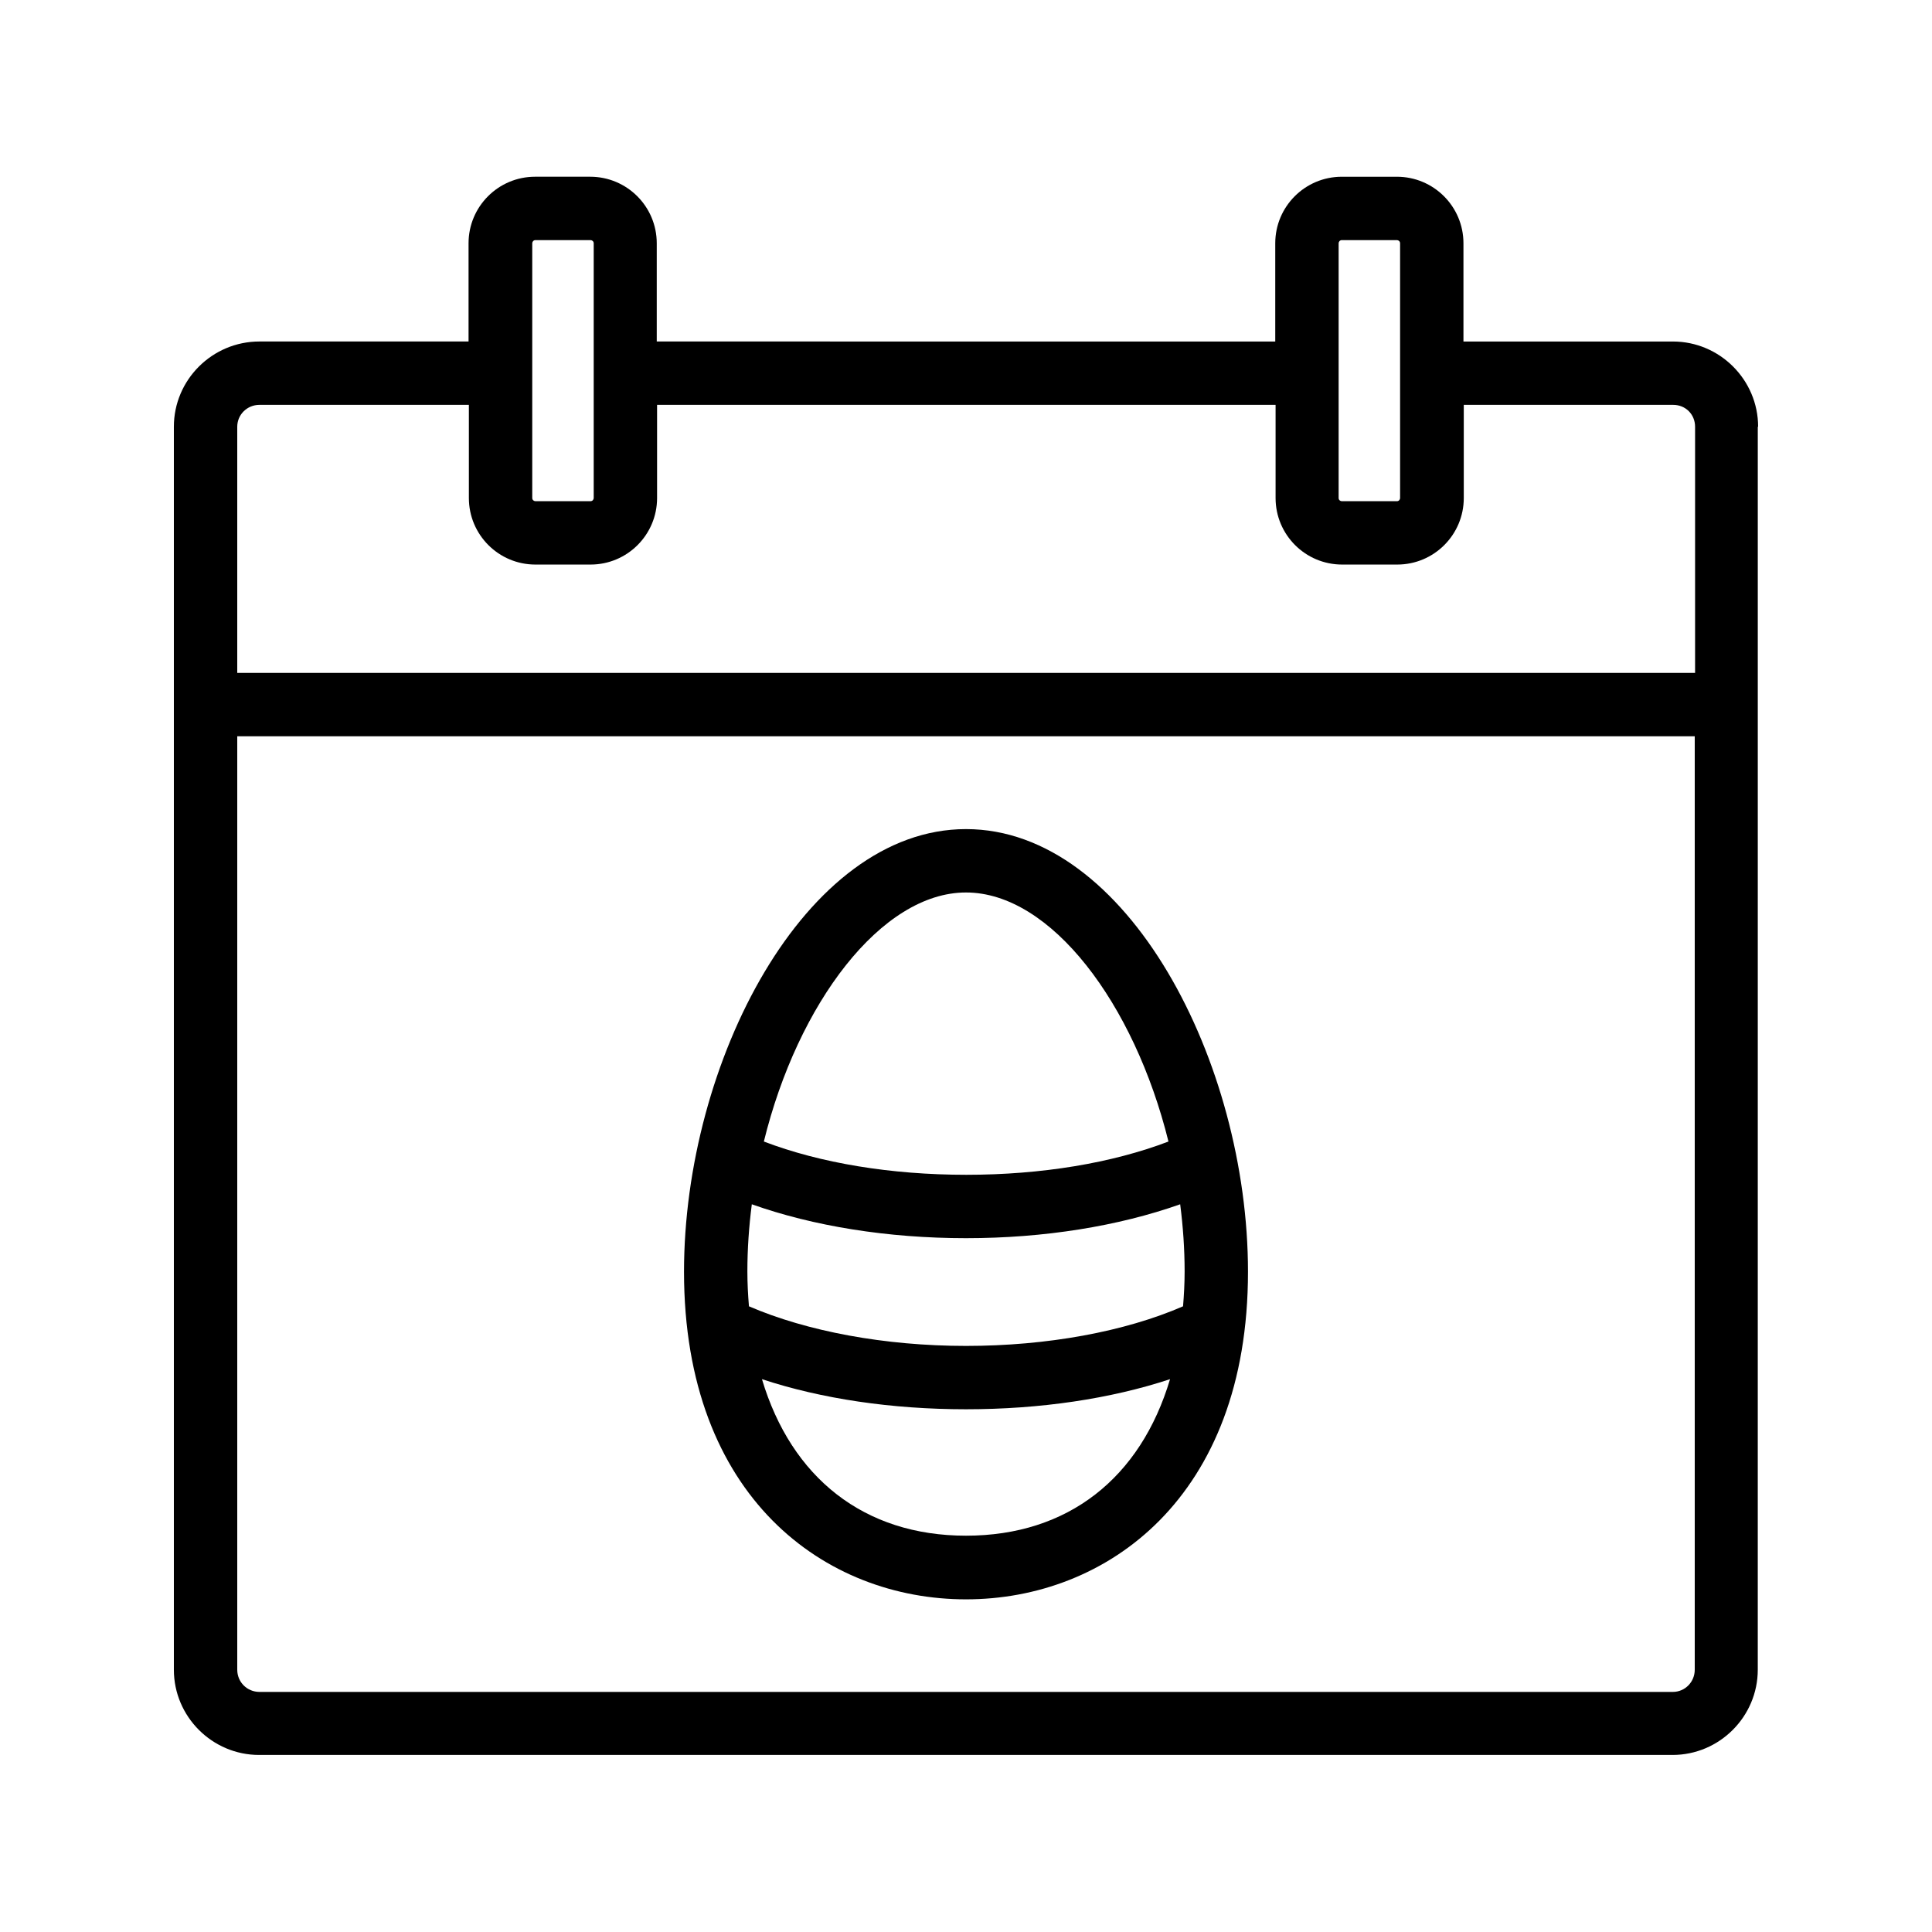
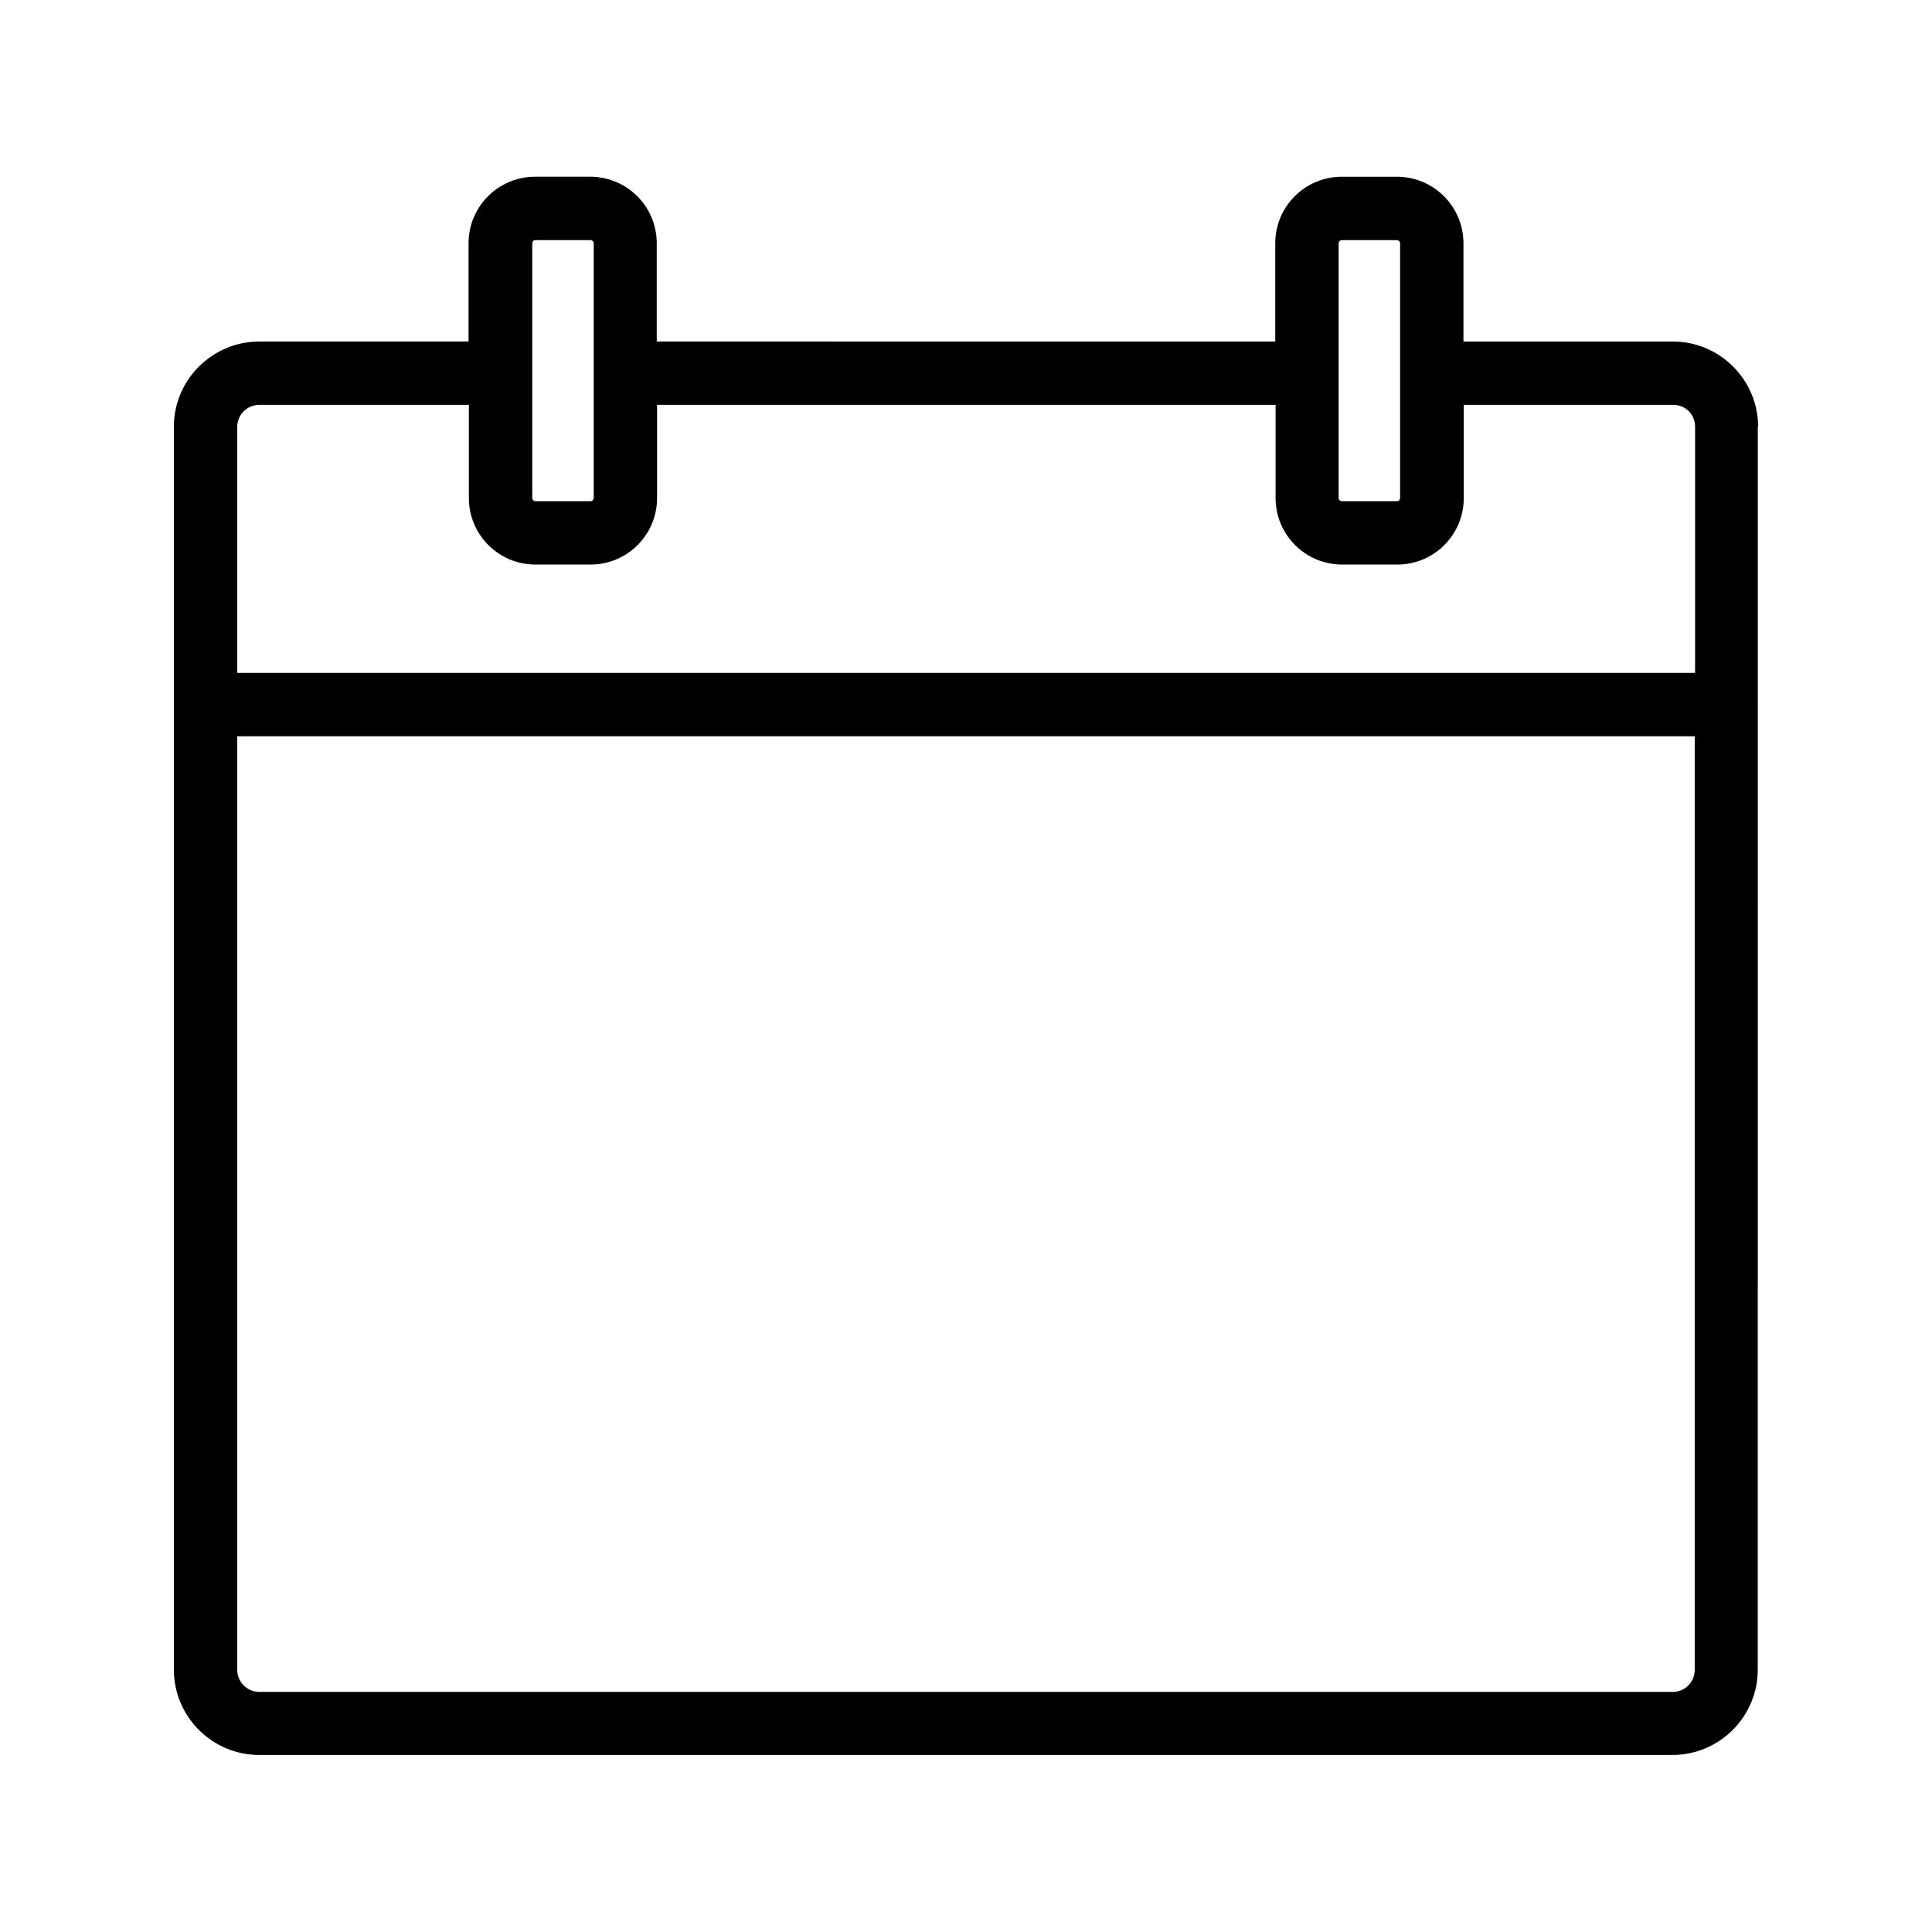
<svg xmlns="http://www.w3.org/2000/svg" fill="#000000" width="800px" height="800px" version="1.1" viewBox="144 144 512 512">
  <g>
    <path d="m609.92 257.09c0-12.426-10.16-22.586-22.586-22.586h-55.504v-26.031c0-9.742-7.894-17.633-17.633-17.633h-14.609c-9.742 0-17.633 7.894-17.633 17.633v26.031l-163.91-0.004v-26.031c0-9.742-7.894-17.633-17.633-17.633h-14.609c-9.742 0-17.633 7.894-17.633 17.633v26.031h-55.422c-12.512 0-22.672 10.16-22.672 22.586v73.641 0.168 255.6c0 12.426 10.16 22.586 22.586 22.586h374.58c12.426 0 22.586-10.16 22.586-22.586l0.004-255.76v-0.082-73.559zm-111.17-48.617c0-0.418 0.336-0.84 0.84-0.84h14.609c0.418 0 0.84 0.336 0.84 0.84v67.512c0 0.418-0.336 0.84-0.84 0.84h-14.609c-0.418 0-0.84-0.336-0.84-0.84zm-213.7 0c0-0.418 0.336-0.84 0.84-0.84h14.609c0.418 0 0.84 0.336 0.84 0.84v34.258 0.168 0.168 32.914c0 0.418-0.336 0.84-0.84 0.84h-14.609c-0.418 0-0.84-0.336-0.84-0.84zm-72.297 42.82h55.504v24.688c0 9.742 7.894 17.633 17.633 17.633h14.609c9.742 0 17.633-7.894 17.633-17.633v-24.688h163.91v24.688c0 9.742 7.894 17.633 17.633 17.633h14.609c9.742 0 17.633-7.894 17.633-17.633v-24.688h55.504c3.273 0 5.793 2.519 5.793 5.793v65.242l-386.34 0.004v-65.242c0-3.191 2.602-5.797 5.879-5.797zm374.58 341.08h-374.58c-3.277 0-5.879-2.606-5.879-5.879v-247.37h386.25v247.37c0 3.273-2.602 5.879-5.793 5.879z" />
-     <path d="m400 363.72c-42.738 0-74.73 61.883-74.73 117.3 0 59.953 37.535 86.824 74.73 86.824 37.199 0 74.73-26.871 74.73-86.824 0-55.418-31.906-117.3-74.73-117.3zm0 16.797c22.504 0 44.586 29.391 53.656 66-14.945 5.711-33.672 8.816-53.57 8.816-19.984 0-38.711-3.106-53.656-8.816 8.98-36.613 31.148-66 53.57-66zm57.938 100.43c0 3.191-0.168 6.215-0.418 9.238-15.449 6.719-36.023 10.496-57.52 10.496s-42.152-3.863-57.52-10.496c-0.25-3.023-0.418-6.047-0.418-9.238 0-5.961 0.418-11.922 1.176-17.801 16.289 5.793 36.023 8.984 56.762 8.984s40.391-3.191 56.762-8.984c0.754 5.875 1.176 11.836 1.176 17.801zm-57.938 70.027c-27.039 0-46.266-15.367-54.074-41.48 15.785 5.207 34.426 7.977 54.074 7.977s38.289-2.769 54.074-7.977c-7.809 26.199-27.039 41.48-54.074 41.48z" />
  </g>
</svg>